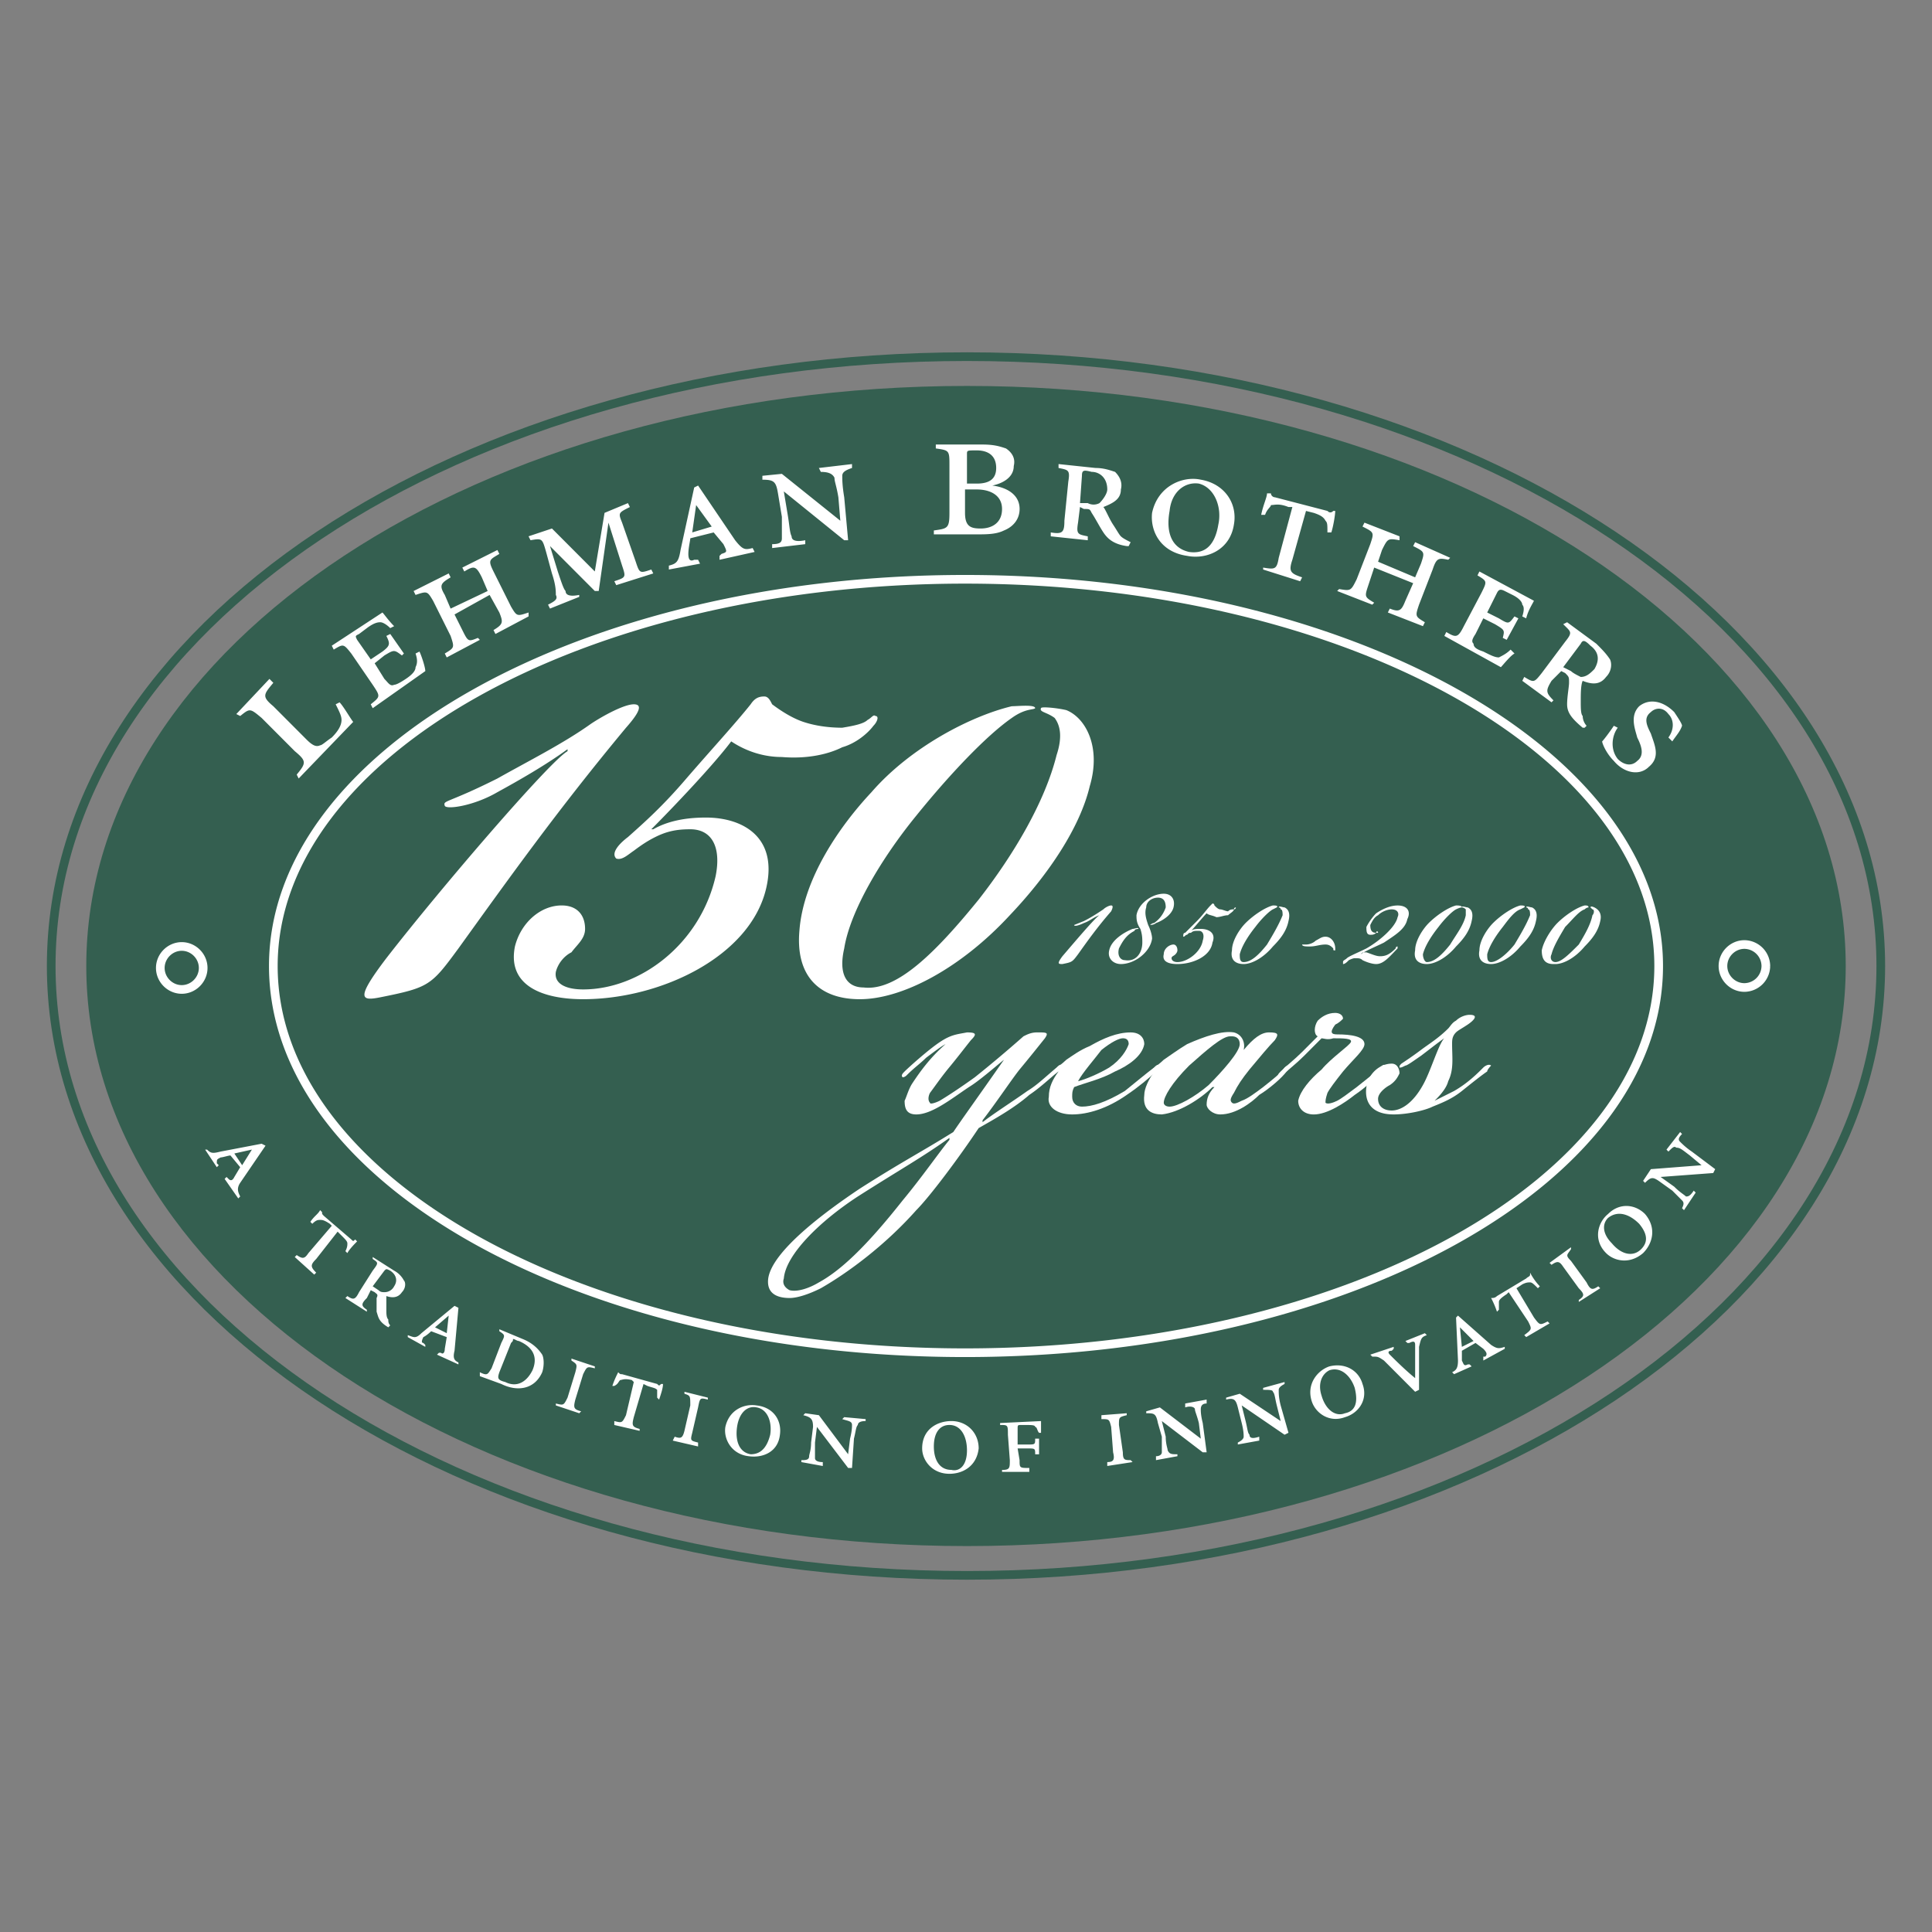
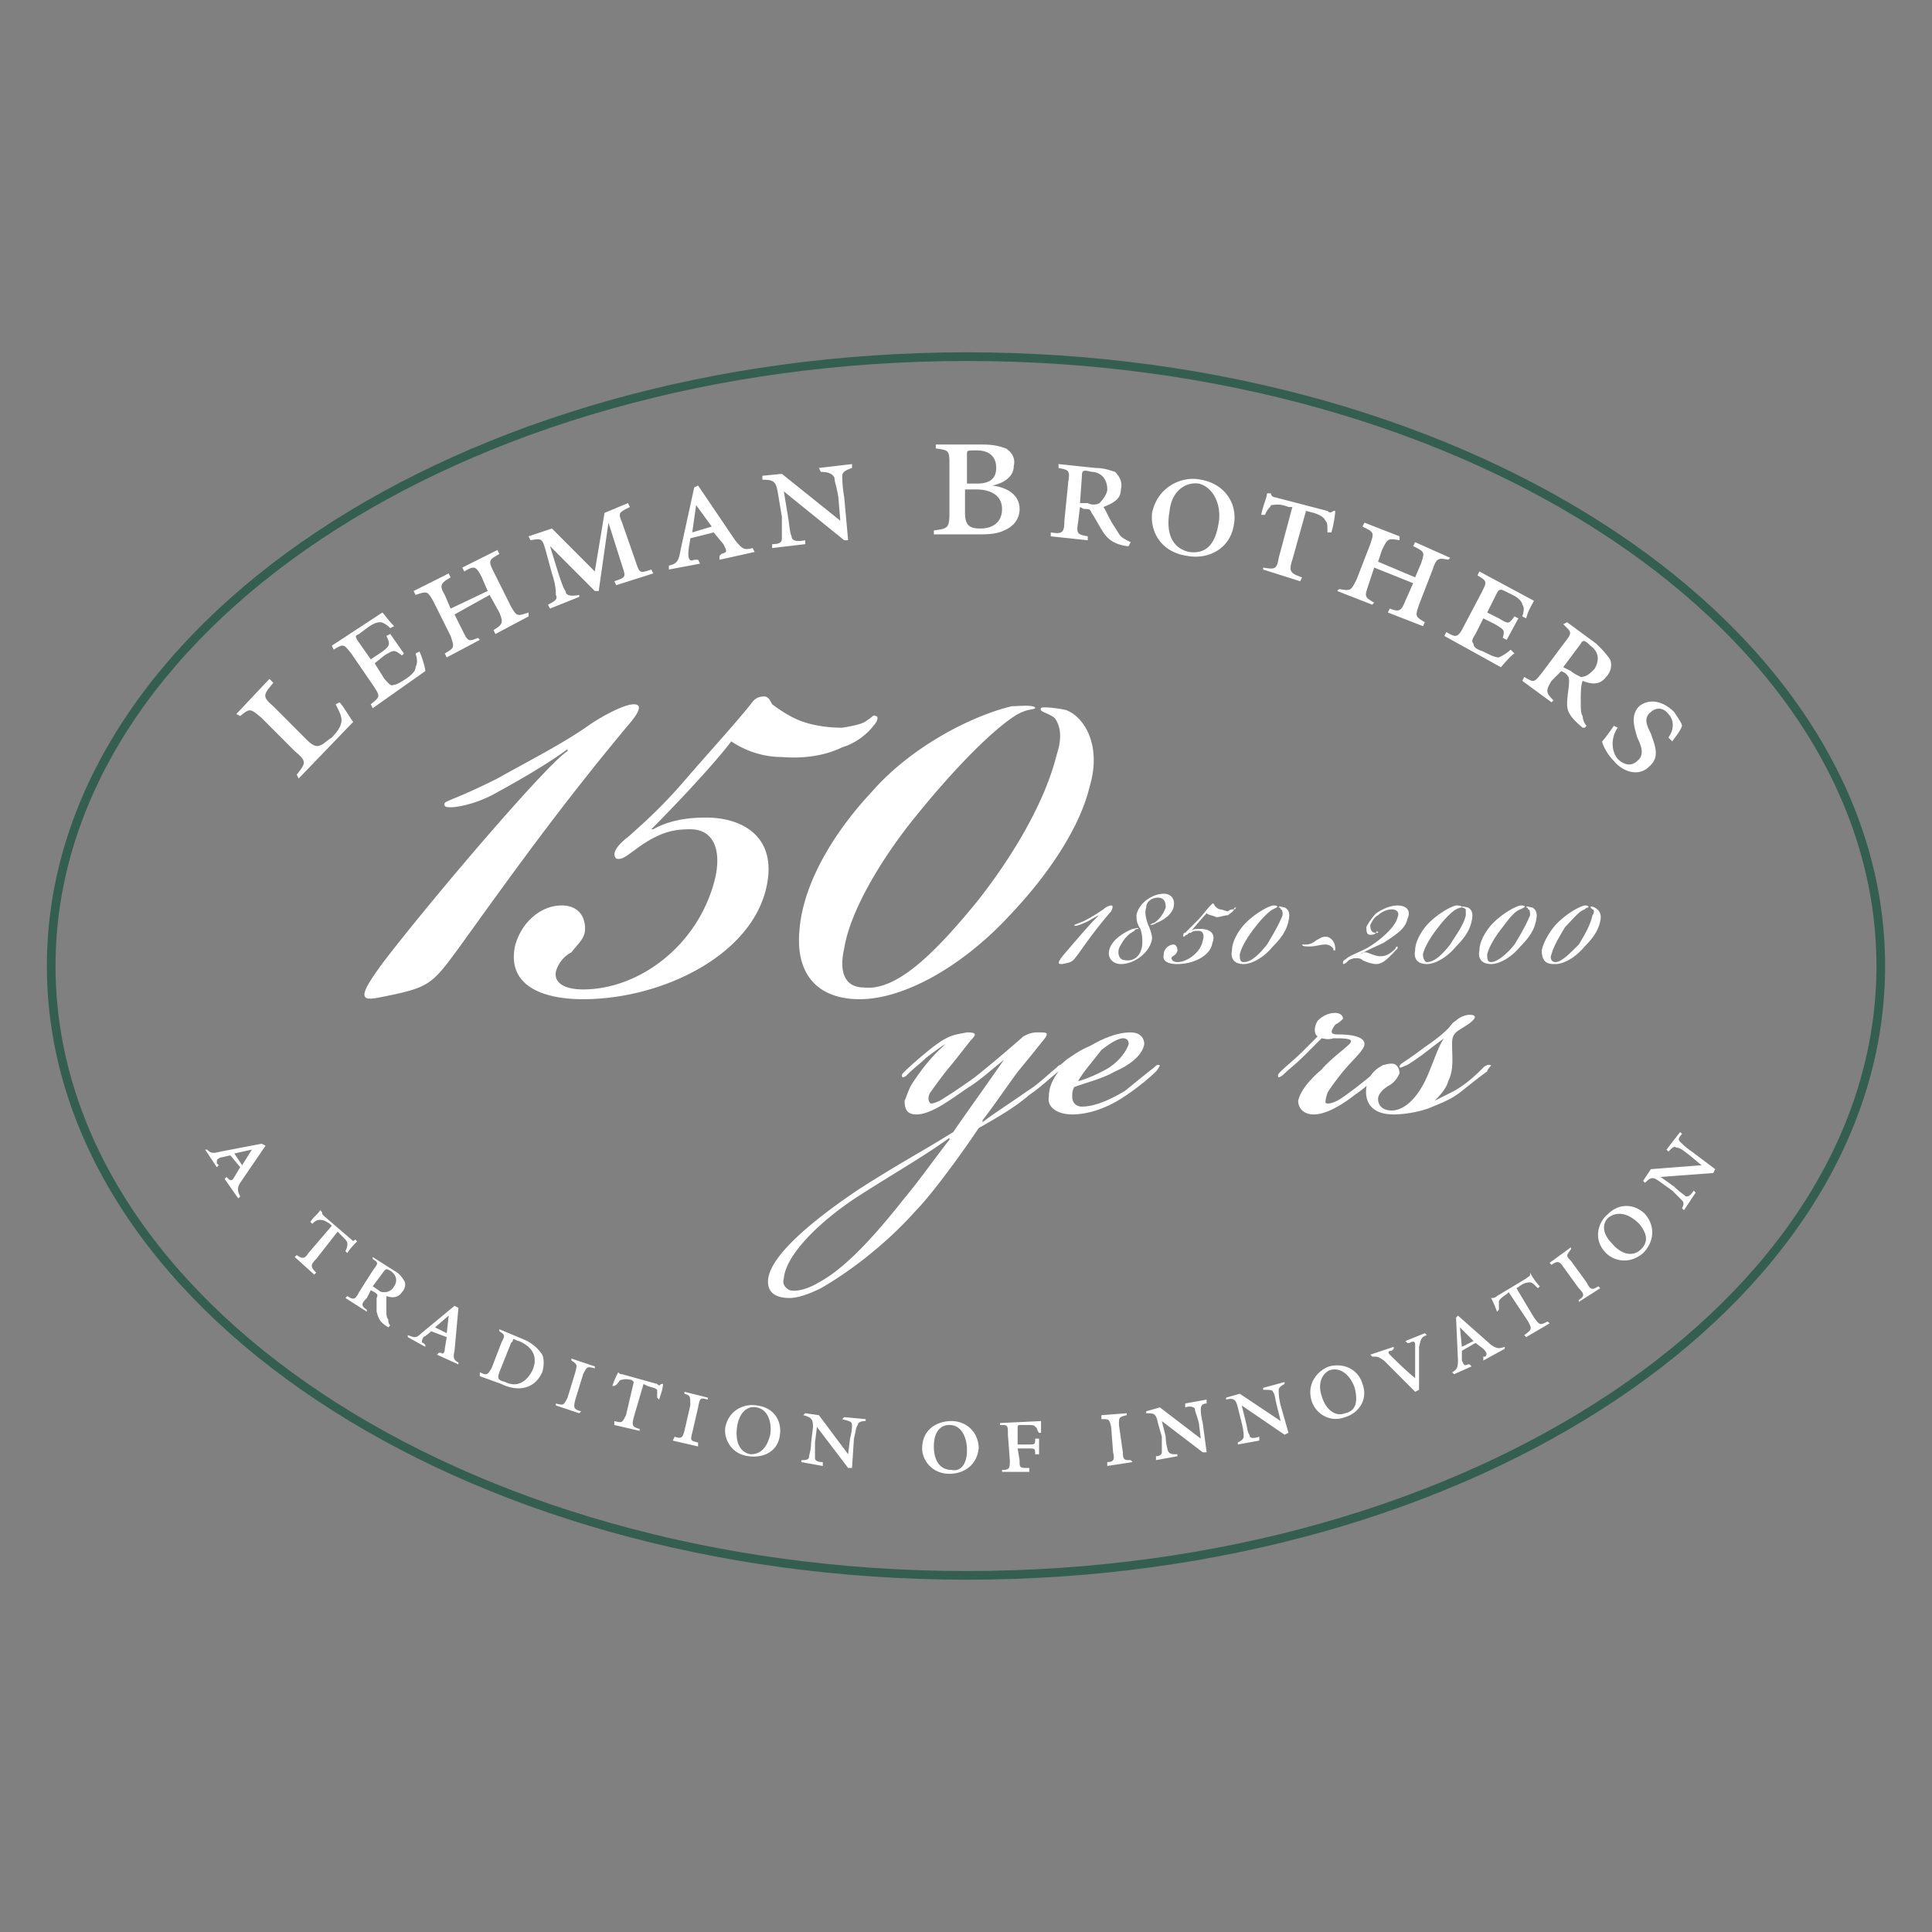
<svg xmlns="http://www.w3.org/2000/svg" width="2500" height="2500" viewBox="0 0 192.756 192.756">
  <rect x="0" y="0" width="192.756" height="192.756" fill="#808080" stroke="none" />
-   <path fill-rule="evenodd" clip-rule="evenodd" fill="#fff" fill-opacity="0" d="M0 0h192.756v192.756H0V0z" />
-   <path d="M96.475 38.505c-48.599 0-87.867 25.916-87.867 57.873 0 31.956 39.268 57.874 87.867 57.874 48.406 0 87.673-25.918 87.673-57.874 0-31.957-39.267-57.873-87.673-57.873z" fill-rule="evenodd" clip-rule="evenodd" fill="#345f50" />
  <path d="M96.475 35.583c-50.543 0-91.366 27.28-91.366 60.795 0 33.517 40.823 60.796 91.366 60.796 50.349 0 91.171-27.279 91.171-60.796 0-33.516-40.822-60.795-91.171-60.795z" fill="none" stroke="#345f50" stroke-width=".865" stroke-miterlimit="2.613" />
  <path d="M25.131 114.695l-.972 1.559-.778-1.17 1.75-.389zm-2.721 2.922l1.361 1.949.194-.195c-.194-.389-.389-.779 0-1.363l2.527-3.703-.389-.195-4.083.781c-.777.193-.972.193-1.36-.195h-.195l1.167 1.754.194-.195-.194-.195c0-.389 0-.389.389-.584.194 0 .778-.195.972-.195l.972 1.17-.583.975c-.194.389-.389.389-.583.193l-.194-.193-.195.191zM33.102 122.295l-.194-.195c-.583-.389-.778-.389-.972-.389-.195 0-.39 0-.778.389l-.194-.195c.389-.584.777-.779.973-1.168l.194.193c0 .195 0 .195.195.391l2.721 2.338c.194.195.194.195.389 0l.193.195c-.193.195-.777.779-.972 1.168l-.194-.193c.194-.391.194-.586.194-.779 0-.195-.194-.391-.583-.779l-.389-.391-2.139 2.729c-.583.584-.583.779 0 1.363l-.194.195-1.944-1.754.194-.195c.583.391.778.391 1.167-.195l2.333-2.728zM38.351 126.775c.194-.195.194-.195.583 0 .583.391.778.975.389 1.559a1.068 1.068 0 0 1-.972.586c-.194 0-.389 0-.583-.195l-.583-.391 1.166-1.559zm-1.361 1.95l.389.195c.194.195.389.195.194.584v1.365c.195.584.195.973 1.167 1.559l.194-.195c-.194-.195-.194-.391-.194-.584-.194-.195-.194-.586-.194-.975v-1.365c.583.195 1.167.195 1.555-.389.389-.391.389-.975.194-1.17a2.354 2.354 0 0 0-.972-.975l-2.139-1.363v.195c.583.389.583.389 0 1.168l-1.361 2.145c-.388.779-.583.779-1.167.389l-.194.195 2.139 1.365v-.195c-.583-.391-.583-.586 0-1.17l.389-.779zM44.766 131.258l-.194 1.754-1.167-.584 1.361-1.17zm-1.167 3.896l2.139.975v-.195c-.389-.193-.583-.389-.389-1.168l.389-4.287-.389-.195-3.305 2.729c-.583.584-.777.391-1.361.195v.195l1.75.973v-.193l-.194-.195c-.195 0-.195-.195 0-.584.389-.195.777-.586.777-.586l1.555.586-.194 1.168c0 .391-.194.584-.389.391h-.194l-.195.191zM50.987 133.986c.194-.195.194-.195.194-.391.194 0 .389.195.583.195 1.361.584 1.944 1.559 1.361 2.922-.583 1.17-1.555 1.756-2.721 1.17-.778-.195-.778-.389-.583-.975l1.166-2.921zm-1.167-1.365v.195c.583.391.583.391.194 1.17l-.972 2.533c-.389.584-.389.779-1.167.389v.391l2.138.779c1.555.779 3.305.584 4.083-1.17.194-.584.194-1.363 0-1.754-.389-.584-.972-1.168-1.944-1.559l-2.332-.974zM57.401 139.637c-.194.779-.194.975.583 1.17l-.193.193-2.333-.779v-.193c.777.193.777.193 1.166-.586l.778-2.533c.194-.779.194-.779-.389-1.168v-.195l2.333.779v.195c-.777-.195-.777-.195-1.166.584l-.779 2.533zM63.233 137.883l-.195-.195c-.777-.193-.972 0-1.166 0-.194.195-.194.391-.583.586h-.195c.195-.586.389-.975.583-1.365.194.195.194.195.389.195l3.499.975c.194.195.194.195.389 0h.194c0 .391-.194.975-.389 1.559l-.194-.195v-.779c-.194-.193-.389-.193-.972-.389l-.389-.195-.972 3.312c-.195.779-.195.975.583 1.17v.193l-2.527-.584v-.391c.777.195.777.195 1.166-.584l.779-3.313zM69.065 142.949c-.195.779-.195.779.583.975v.389l-2.527-.584.194-.389c.583.193.778.193.972-.586l.583-2.533c0-.973 0-.973-.583-1.168v-.195l2.333.584v.195c-.778-.195-.778-.195-.972.779l-.583 2.533zM73.537 142.365c.194-1.365.972-2.145 1.944-1.949 1.166.195 1.555 1.559 1.361 2.729-.389 1.559-1.167 1.947-1.944 1.947-1.167-.194-1.556-1.363-1.361-2.727zm1.166 2.922c1.361.195 2.916-.389 3.11-2.143.194-1.365-.583-2.729-2.333-2.924-1.167-.193-2.722.391-3.11 2.145-.195 1.168.584 2.727 2.333 2.922zM85.006 146.457h-.389l-3.111-4.092-.194 1.559v1.559c0 .195.194.391.778.391v.389l-2.138-.389v-.195c.389 0 .777 0 .777-.391 0-.195.194-.584.194-1.363l.194-1.559c0-.779-.194-.975-.972-1.17l.195-.196 1.361.195 2.916 3.896.194-1.559c.194-.779.194-1.168.194-1.363 0-.391-.389-.391-.972-.584l.194-.195 2.138.195v.193c-.583 0-.777.195-.777.391-.194.195-.194.584-.389 1.363l-.193 2.925zM93.17 144.312c0-1.363.583-2.143 1.555-2.143 1.167 0 1.75 1.17 1.75 2.533 0 1.559-.778 2.143-1.555 1.949-1.167.001-1.75-.973-1.75-2.339zm1.556 2.729c1.361 0 2.722-.779 2.917-2.533 0-1.559-1.167-2.729-2.723-2.729-1.361 0-2.916.781-2.916 2.729 0 1.17.972 2.533 2.722 2.533zM100.559 143.145c0-.975 0-.975-.779-.975v-.195l4.084-.195v1.17h-.195c-.195-.195-.195-.584-.389-.584 0-.195-.389-.195-.973-.195h-.389c-.389 0-.389 0-.389.391v1.557h.973c.777 0 .777 0 .777-.584h.389v1.559h-.389c0-.584 0-.584-.777-.584h-.973l.195 1.17c0 .779 0 .779.971.779v.389h-2.721v-.193c.777 0 .777-.195.777-.975l-.192-2.535zM112.027 144.898c0 .779.193.779.777.779l.195.195-2.527.389v-.389c.582 0 .777-.195.582-.975l-.193-2.533c-.195-.779-.195-.779-.973-.779v-.391l2.527-.195v.195c-.777.195-.777.195-.777.975l.389 2.729zM120.387 144.898h-.389l-4.082-3.119.389 1.561c0 .777.193 1.168.193 1.363.193.389.389.389.973.389v.195l-2.139.391v-.391c.389 0 .584-.195.584-.389v-1.559l-.391-1.365c-.193-.974-.388-.974-1.166-.974v-.193l1.361-.391 4.082 3.117-.193-1.559c-.195-.779-.391-1.168-.391-1.363s-.389-.391-.971-.195v-.389l2.139-.391v.391c-.389 0-.584.193-.584.584 0 .195 0 .584.195 1.363l.39 2.924zM128.551 142.949l-.389.195-4.277-2.924.389 1.559c.195.781.195 1.17.389 1.365 0 .389.389.389.973.195v.389l-2.139.389v-.193c.389-.195.584-.391.584-.584 0-.195 0-.586-.195-1.365l-.389-1.559c-.193-.779-.389-.975-1.166-.779v-.195l1.361-.389 4.082 2.727-.389-1.559c-.195-.779-.195-1.168-.389-1.363 0-.195-.389-.195-.973-.195v-.193l2.139-.586v.195c-.389.195-.584.391-.584.584 0 .391 0 .779.195 1.559l.778 2.727zM131.855 139.248c-.389-1.17 0-2.145.777-2.535 1.166-.389 2.139.586 2.527 1.756.389 1.559 0 2.338-.973 2.531-.969.391-1.942-.389-2.331-1.752zm2.333 2.143c1.361-.391 2.334-1.754 1.75-3.312-.389-1.365-1.75-2.145-3.305-1.754-1.166.389-2.332 1.754-1.75 3.508.388 1.167 1.75 2.142 3.305 1.558zM141.188 138.857l-3.111-3.117c-.584-.391-.584-.391-1.166-.391l-.195-.195 2.334-.779v.195l-.195.195c-.389 0-.389.195-.193.389.389.391 1.555 1.559 2.527 2.34v-3.312c0-.391-.195-.391-.584-.195h-.195l-.193-.195 1.943-.779.195.195c-.584.195-.584.389-.777 1.168v4.287l-.39.194zM145.658 132.428l1.359 1.363-1.166.584-.193-1.947zm2.332 3.312l2.139-1.17v-.195c-.584.195-.777.195-1.361-.193l-3.305-2.924-.193.195.193 4.287c0 .779-.193.973-.582 1.168l.193.195 1.75-.779-.195-.195h-.193c-.389.195-.389 0-.584-.389v-.975l1.361-.779.777.584c.389.391.389.584.195.779h-.195v.391zM150.518 128.92l-.193.195c-.584.389-.779.584-.779.779v.779l-.193.195a9.466 9.466 0 0 0-.584-1.365c.195 0 .389 0 .584-.195l2.916-1.754c.193-.193.389-.193.389-.389v-.195c.193.391.582.975.973 1.363l-.195.195c-.389-.389-.584-.584-.777-.584-.195 0-.389 0-.777.195l-.584.389 1.75 2.924c.584.779.584.779 1.361.389l.193.195-2.332 1.365-.195-.195c.777-.586.777-.586.389-1.365l-1.946-2.921zM158.293 127.945c.389.779.584.779 1.168.389l.193.195-2.139 1.365v-.195c.584-.391.584-.584 0-1.17l-1.555-2.143c-.389-.584-.584-.584-1.166-.195l-.195-.195 2.139-1.559v.195c-.389.584-.584.584 0 1.17l1.555 2.143zM160.82 124.049c-.971-.975-.971-1.949-.389-2.533.973-.779 2.139-.391 3.111.584.971 1.17.777 1.949.193 2.533-.776.779-1.942.584-2.915-.584zm3.112.972c.971-.973 1.359-2.533.193-3.896-.971-.975-2.527-1.168-3.693 0-.971.779-1.555 2.533-.193 3.896.777.782 2.331 1.17 3.693 0zM171.123 116.645l-.193.389-5.25.391 1.361.973c.584.586.973.779 1.166.975.195 0 .389 0 .777-.584l.195.195-1.166 1.754-.195-.195c.195-.391.195-.584 0-.779l-.971-.975-1.361-.975c-.584-.389-.777-.389-1.361.195l-.193-.195.777-1.168 5.055-.391-1.168-.975c-.777-.584-.971-.779-1.359-.779-.195-.195-.389 0-.777.391l-.195-.195 1.361-1.754.193.195c-.389.389-.389.584-.193.779.193.193.582.584 1.166.975l2.331 1.753zM56.624 74.749c-2.138 1.559-4.86 3.118-6.998 4.287-2.333 1.364-5.054 1.754-5.249 1.364-.194-.584.194-.194 5.249-2.728 3.11-1.753 6.609-3.507 9.331-5.456 1.167-.779 3.305-1.948 4.277-1.948.778 0 .778.585-.778 2.338-6.804 8.184-11.664 15.004-16.718 22.019-2.722 3.702-2.916 3.897-7.776 4.872-1.944.391-2.526.195.583-3.897 5.443-7.016 16.33-19.681 18.079-20.655v-.196zM76.258 69.488c.389 0 .583.39.778.779.777.585 1.944 1.364 3.11 1.754 1.166.39 2.527.584 3.888.584 1.167-.195 2.139-.39 2.527-.78.389-.194.583-.584.777-.39.389 0 .194.585-.194.975-.583.779-1.75 1.753-3.11 2.143-1.555.78-3.693 1.169-6.026.975-2.138 0-3.888-.78-5.054-1.56-1.75 2.338-5.833 6.625-7.971 8.769h.194c1.361-.779 3.11-1.169 5.249-1.169 3.693 0 7.192 1.948 6.026 7.015-1.555 6.82-10.497 11.108-18.273 11.108-4.083 0-7.582-1.365-6.804-5.262.583-2.338 2.527-4.092 4.666-4.092 1.555 0 2.333.975 2.333 2.338 0 .974-.778 1.559-1.361 2.338-.778.39-1.361 1.169-1.555 1.949-.194 1.17.972 1.754 2.722 1.754 5.637 0 11.664-4.482 13.219-11.302.583-2.923-.389-4.677-2.528-4.677-1.36 0-2.332.195-3.499.779-.777.39-1.36.78-2.138 1.364-.583.39-1.167.975-1.75.779-.583-.584.389-1.559 1.166-2.144 1.75-1.559 3.5-3.118 5.832-5.846 2.527-2.922 4.86-5.456 6.415-7.404.389-.583.778-.777 1.361-.777zM85.783 99.691c-4.082 0-6.415-2.34-6.026-6.821.389-5.261 4.082-10.522 7.192-13.835 3.888-4.482 9.914-7.6 13.998-8.574.582 0 2.332-.195 2.332.195-.195.195-.973 0-2.332.975-2.527 1.753-6.222 5.65-9.526 9.743-3.5 4.287-6.61 9.548-7.193 13.25-.583 2.534.194 3.897 1.944 3.897 3.305.391 7.192-3.507 11.47-8.769 3.498-4.481 6.609-9.742 7.775-14.419.582-1.754.389-2.923-.195-3.702-.777-.585-1.555-.585-1.359-.975 0-.195 1.748 0 2.527.195 1.943.779 3.498 3.702 2.332 7.599-.973 4.092-4.082 8.769-7.971 12.861-4.859 5.262-10.691 8.38-14.968 8.38zM94.726 113.721c-.972 1.17-2.722 3.703-4.666 6.041-3.694 4.676-6.221 7.014-8.359 8.184-.972.584-2.139.975-2.916.779-.389-.195-.778-.584-.583-1.17.194-2.338 3.5-5.65 7.387-8.184 4.277-2.727 6.415-3.896 9.137-5.846v.196zm5.442-7.991c-2.721 3.898-4.276 6.041-5.054 7.211-3.11 1.949-5.054 2.922-9.331 5.65-3.499 2.338-8.748 6.236-9.137 8.963-.194 1.561.972 1.949 2.139 1.949.777 0 1.944-.389 3.11-.975 2.722-1.559 6.415-4.287 9.526-7.793 1.36-1.365 4.276-5.262 6.221-8.186 1.359-.779 3.498-1.947 5.053-3.312 1.168-.779 2.139-1.754 2.916-2.338 0-.195.389-.584.389-.584-.193-.195-.389 0-.582.193-1.166.975-1.945 1.754-2.916 2.34-1.361.973-3.5 2.338-4.471 3.117v-.195c1.359-1.754 2.916-4.092 3.693-5.066.971-1.168 1.748-2.143 2.527-3.117.389-.584.193-.584-.779-.584-.582 0-.971.195-1.359.389a130.676 130.676 0 0 1-4.861 4.092c-1.36.975-2.526 1.754-3.499 2.338-.389.195-.972.391-.972.195-.194-.195-.194-.584 0-.975.583-.779.972-1.363 1.75-2.338.972-1.168 1.555-1.947 2.333-2.922.583-.584.583-.779-.389-.779-.972.195-1.555.195-2.722.975-1.166.779-3.11 2.531-3.499 2.922-.194.195-.389.391-.194.584 0 0 .194 0 .389-.193.778-.781 1.361-1.17 1.944-1.754.777-.586 1.555-1.17 1.944-1.365-1.555 1.365-2.527 2.729-3.305 3.898-.389.584-.583 1.363-.778 1.752 0 .781.194 1.365 1.167 1.365 1.555 0 3.499-1.559 5.248-2.729.974-.583 2.528-1.948 3.499-2.728z" fill-rule="evenodd" clip-rule="evenodd" fill="#fff" />
  <path d="M107.557 107.875c.389-.779 1.748-2.338 2.332-3.117.973-.779 1.75-1.17 2.139-1.17s.582.195.582.584c-.193.586-.777 1.559-1.943 2.338-.972.586-2.333 1.17-3.11 1.365zm5.248-4.871c-1.361 0-2.721.584-4.082 1.363-.973.391-1.75.975-2.332 1.363-.391.391-.973.779-1.361 1.17-.195.195-.389.391-.389.584 0 0 .389-.193.582-.389.195 0 .195-.195.389-.195-.582.779-.971 1.559-.971 2.533-.195.975.777 1.754 2.332 1.754s3.5-.584 5.443-1.949c1.166-.779 2.332-1.754 2.916-2.338.193-.195.389-.584.389-.584-.195-.195-.389 0-.584.193-.777.586-1.943 1.561-2.916 2.34-1.943 1.168-3.305 1.559-4.275 1.559-.584 0-.973-.391-.973-.975 0-.391 0-.584.195-.975.971-.389 2.721-.779 4.082-1.559 1.359-.584 2.721-1.559 2.916-2.729 0-.582-.389-1.166-1.361-1.166z" fill-rule="evenodd" clip-rule="evenodd" fill="#fff" />
-   <path d="M122.914 103.393c.389 0 .777.195.777.779 0 .779-1.75 2.729-3.111 4.092-1.361 1.17-3.109 2.145-3.889 2.145-.387 0-.582-.195-.582-.391 0-.584.777-1.947 2.527-3.701 1.75-1.559 3.305-2.924 4.082-2.924h.196zm1.166 1.365c.193-.779-.195-1.559-.973-1.754-1.166-.195-2.916.389-4.666 1.168-.971.586-1.75 1.17-2.332 1.559-.389.391-.973.779-1.361 1.17-.193.195-.582.391-.389.584 0 0 .389-.193.584-.389.193 0 .193-.195.389-.391-.777.975-1.166 1.949-1.166 2.533-.195 1.559.777 1.949 1.75 1.949 1.748-.195 3.887-1.559 5.053-2.729h.195c-.584.584-.777 1.17-.777 1.754 0 .391.582.975 1.359.975 1.557 0 3.111-1.17 3.889-1.949.973-.584 2.332-1.754 2.721-2.338.195-.195.584-.584.391-.584 0-.195-.391 0-.584.193-.389.586-1.166 1.17-2.139 1.949-.777.584-1.555 1.17-2.139 1.363-.389.195-.777.391-.971.195-.195-.195-.195-.389.193-.975.389-.779.777-1.363 1.555-2.338.973-1.168 1.945-2.338 2.527-2.922.389-.584.389-.779-.582-.779-.777.002-1.556.586-2.527 1.756z" fill-rule="evenodd" clip-rule="evenodd" fill="#fff" />
  <path d="M136.133 104.172c0 .586-1.168 1.559-2.139 2.729-.777.975-1.361 1.754-1.555 2.143-.195.586-.195.779-.195.975.195.195.777 0 1.166-.195.389-.193 1.168-.779 1.945-1.363.971-.779 1.748-1.363 2.332-1.949.195-.193.389-.389.584-.193 0 0-.389.389-.389.584-.584.584-1.557 1.559-2.723 2.338-.973.779-2.721 1.949-4.082 1.949-.973 0-1.555-.584-1.555-1.365.193-.973 1.166-2.143 2.332-3.117.973-1.168 2.723-2.338 2.916-2.727.193-.391-.777-.391-1.75-.391-.582.195-.971 0-1.166 0l-1.75 1.754c-.777.779-1.555 1.363-1.943 1.754-.389.389-.584.389-.584.389-.193-.193 0-.389.195-.584.582-.584 1.361-1.17 2.139-1.949l1.555-1.559c-.389-.193-.389-.975 0-1.559.389-.389.973-.779 1.75-.779.389 0 .777.195.777.584-.195.195-.389.391-.777.586-.584.779-.389.975.193.975 1.362-.003 2.724.191 2.724.97z" fill-rule="evenodd" clip-rule="evenodd" fill="#fff" />
  <path d="M143.131 109.822c.389-.193 1.166-.584 1.943-.973 1.361-.779 2.334-1.754 2.916-2.34.195-.193.584-.389.777-.193 0 0-.389.389-.389.584-.582.391-1.555 1.17-2.527 1.949-.971.779-1.943 1.168-2.916 1.559-.777.389-2.527.779-3.887.779-2.334 0-2.916-1.365-2.723-2.729.195-1.363 1.361-2.338 2.527-2.338.584 0 .777.584.777.975-.193.389-.389.779-.971 1.168-.389.195-1.168.779-1.168 1.365 0 .779.584 1.168 1.361 1.168.973 0 2.139-.779 3.111-2.533.777-1.363 1.555-4.092 2.137-4.676-.582.391-1.555 1.17-2.332 1.754-.582.389-1.361.975-1.555.975-.389.193-.389.193-.584.193 0-.193 0-.193.195-.389.582-.391 1.166-.779 1.943-1.363.777-.586 1.75-1.17 2.723-2.145.193-.195.389-.584.777-.779.389-.389.971-.584 1.359-.584.973 0 .389.584-.193.975-.584.389-.973.584-1.166.779-.389.389-.389.779-.389 1.168 0 1.365.193 2.533-.389 3.703-.191.78-.968 1.56-1.357 1.948zM109.695 91.312c-.584.194-.973.584-1.557.779-.389.195-.971.39-.971.195l.971-.391c.777-.39 1.361-.779 1.945-1.169.193-.194.582-.39.777-.39.193 0 .193.195 0 .585-1.361 1.559-2.334 2.923-3.305 4.287-.584.779-.584.779-1.557.975-.389 0-.582 0 0-.78 1.17-1.363 3.307-3.897 3.697-4.091zM115.525 89.558c-.582 0-1.166.39-1.166.975-.193.584 0 1.169.195 1.754.193.389.389.974.389 1.363-.195 1.364-1.75 2.534-3.111 2.534-.777 0-1.359-.584-1.166-1.364.195-.974 1.361-1.754 2.334-2.144.193 0 .582-.195.582 0 0 0-.389 0-.389.195-.777.39-1.166.975-1.555 1.754-.195.779.193 1.169.582 1.169 1.168.195 1.75-.779 1.75-1.754 0-.39 0-.779-.193-1.364-.389-.584-.389-.974-.389-1.364.193-1.169 1.555-2.144 2.721-2.144.777 0 1.166.584.973 1.364-.195.779-1.166 1.363-1.75 1.559-.195.195-.584.195-.584.195s.195-.195.389-.195c.584-.39.973-.975 1.168-1.559 0-.584-.196-.974-.78-.974zM120.969 90.143c.195 0 .195.195.195.195.193.195.389.39.582.39.195 0 .584.195.779.195.193-.195.389-.195.582-.195 0 0 0-.194.195-.194 0 0 0 .194-.195.194 0 .195-.389.39-.582.585-.391 0-.779.194-1.168.194-.389-.194-.777-.194-.971-.39-.389.39-1.168 1.364-1.557 1.754.195-.195.584-.195.973-.195.777 0 1.555.39 1.166 1.364-.193 1.364-1.943 2.144-3.498 2.144-.779 0-1.555-.195-1.361-.975 0-.584.582-.974.973-.974.193 0 .389.195.389.584 0 .195-.195.39-.195.39-.193.195-.389.195-.389.39 0 .194.195.389.584.389.971 0 2.332-.974 2.527-2.143.193-.585 0-.975-.389-.975-.391 0-.584 0-.779.195-.193 0-.193 0-.389.195-.193 0-.193.195-.389.195 0-.195 0-.39.195-.39l1.166-1.169c.584-.584.973-1.169 1.361-1.559l.195-.194zM124.08 96.184c-.777 0-1.361-.39-1.166-1.364 0-.974.777-2.144 1.359-2.728.777-.779 1.945-1.559 2.723-1.754.193 0 .582 0 .389.195l-.389.194c-.389.195-1.166.975-1.75 1.754-.777.975-1.361 1.949-1.555 2.728 0 .39 0 .779.389.779.777 0 1.555-.779 2.332-1.753.584-.975 1.166-1.948 1.555-2.923 0-.195 0-.585-.193-.585 0-.194-.195-.194-.195-.194 0-.195.389 0 .584 0 .389.194.584.584.389 1.363-.195.975-.777 1.754-1.555 2.534-.974 1.169-2.14 1.754-2.917 1.754zM132.244 93.456c.584 0 .973.584.973 1.169v.195c-.195 0-.195 0-.195-.195-.193-.195-.389-.39-.777-.39-.582 0-.973.195-1.555.195-.389 0-.777 0-.777-.195h.389c.389 0 .777-.195.971-.39.389-.195.582-.389.971-.389zM135.744 95.209c.193-.195.193-.195.582-.195.584.195.973.39 1.361.39.584 0 .973-.195 1.555-.779 0 0 0-.195.195-.195v.195c-.777.779-1.361 1.559-2.139 1.559-.389 0-.973-.195-1.361-.39-.193-.194-.389-.194-.777-.194-.195 0-.582.194-.582.194-.195.195-.391.39-.584.39v-.195c0-.195.193-.195.389-.389.195-.195 1.166-.585 1.943-.975 1.361-.779 2.916-2.144 3.111-3.118.193-.39 0-.779-.584-.779-.389 0-.971.195-1.361.585-.389.194-.582.584-.777.975 0 .584.195.779.584.779 0-.195.193-.195.193 0h-.193c-.195.195-.389.195-.584.195-.389 0-.389-.39-.389-.779.195-.39.584-.975.973-1.364.584-.39 1.361-.779 2.139-.779.971 0 1.359.585.971 1.364-.193.974-1.166 1.559-2.332 2.338-.778.388-1.751.777-2.333 1.167zM142.354 96.184c-.777 0-1.361-.39-1.166-1.364 0-.974.777-2.144 1.359-2.728.777-.779 1.945-1.559 2.723-1.754.193 0 .582 0 .582.195 0 0-.193 0-.582.194-.389.195-1.168.975-1.75 1.754-.777.975-1.361 1.949-1.555 2.728 0 .39.193.779.389.779.777 0 1.555-.779 2.332-1.753.584-.975 1.361-1.948 1.555-2.923v-.585c-.193-.194-.389-.194-.389-.194 0-.195.389 0 .584 0 .389.194.582.584.389 1.363-.195.975-.777 1.754-1.555 2.534-.973 1.169-2.139 1.754-2.916 1.754zM148.768 96.184c-.777 0-1.359-.39-1.166-1.364 0-.974.777-2.144 1.361-2.728.777-.779 1.943-1.559 2.721-1.754.195 0 .584 0 .389.195l-.389.194c-.582.195-1.166.975-1.75 1.754-.777.975-1.359 1.949-1.555 2.728 0 .39 0 .779.389.779.584 0 1.557-.779 2.334-1.753.582-.975 1.166-1.948 1.555-2.923 0-.195 0-.585-.195-.585 0-.194-.193-.194-.193-.194 0-.195.389 0 .582 0 .389.194.584.584.389 1.363-.193.975-.777 1.754-1.555 2.534-.972 1.169-2.14 1.754-2.917 1.754zM154.988 96.184c-.777 0-1.166-.39-1.166-1.364.195-.974.973-2.144 1.555-2.728.777-.779 1.945-1.559 2.723-1.754.193 0 .389 0 .389.195 0 0-.195 0-.389.194-.584.195-1.166.975-1.945 1.754-.582.975-1.166 1.949-1.359 2.728-.195.39 0 .779.389.779.582 0 1.359-.779 2.332-1.753.584-.975 1.166-1.948 1.361-2.923.193-.195.193-.585 0-.585l-.195-.194c0-.195.389 0 .389 0 .391.194.779.584.584 1.363-.193.975-.777 1.754-1.555 2.534-.973 1.169-2.139 1.754-2.916 1.754h-.197zM29.797 77.671l-.194-.39c.972-1.169.972-1.364-.194-2.338l-3.304-3.312c-1.167-.975-1.167-.975-2.139-.195l-.389-.195 3.304-3.507.389.39c-.972 1.169-1.166 1.364 0 2.338l3.305 3.313c.583.584.972.779 1.361.584.194 0 .583-.39 1.166-.779.583-.584.972-1.169.972-1.754 0-.39-.194-.779-.583-1.559l.389-.195c.389.39 1.167 1.754 1.361 1.949l-5.444 5.65zM35.046 65.201c-.778-.974-.778-.974-1.75-.39l-.194-.39 5.054-3.312c.194.195.583.779 1.167 1.364l-.389.195c-.389-.39-.777-.585-.972-.585-.194 0-.583 0-1.36.585l-.778.585c-.388.194-.388.194-.195.584l1.361 1.949 1.167-.78c.777-.584.777-.779.389-1.559l.389-.194 1.361 1.948-.196.195c-.777-.584-.777-.584-1.75 0l-.972.78.972 1.559c.389.39.583.779.972.585.194 0 .583-.195 1.166-.585s.972-.779.972-1.169c.195-.39.195-.78 0-1.364l.389-.195c.194.39.583 1.56.583 1.949l-5.249 3.702-.194-.39c.972-.779.972-.779.194-1.948l-2.137-3.119zM48.654 58.965l-.583-1.364c-.583-1.169-.778-1.169-1.75-.584l-.194-.39 3.499-1.753.194.39c-.972.584-1.166.584-.583 1.753l1.75 3.507c.583.975.583.975 1.749.585v.39l-3.305 1.754-.194-.39c.972-.584.972-.78.583-1.753l-.972-1.754-3.5 1.949.778 1.559c.583 1.169.583 1.169 1.555.779l.194.195-3.305 1.754-.194-.39c.972-.584.972-.584.583-1.754l-1.75-3.507c-.583-.974-.583-.974-1.75-.584l-.194-.39 3.499-1.754.194.39c-.972.585-1.167.78-.583 1.754l.583 1.364 3.696-1.756zM62.65 50.197l.194.39c-1.166.584-1.166.584-.777 1.559l1.361 3.897c.389 1.169.389 1.169 1.555.779l.194.39-3.693 1.169-.194-.39c1.166-.39 1.166-.39.777-1.559l-1.361-4.287-.972 6.82h-.389l-4.471-4.482.777 2.533c.389 1.169.583 1.753.777 1.949 0 .39.389.584 1.361.39v.195l-2.916 1.169-.195-.39c.778-.39.972-.584.778-.974 0-.39 0-.974-.389-2.144l-.583-2.144c-.389-1.364-.389-1.364-1.555-1.169l-.194-.39 2.333-.779 4.276 4.287.972-5.846 2.334-.973zM69.454 50.391l1.555 2.144-1.944.585.389-2.729zm2.333 5.457l3.5-.78-.195-.39c-.777.195-.972.195-1.749-.779l-3.694-5.456-.389.195-1.361 6.235c-.194 1.169-.389 1.364-1.166 1.559v.39l3.11-.584-.194-.39h-.389c-.389.195-.583 0-.583-.584 0-.585.194-1.364.194-1.559l2.333-.584.972 1.169c.389.779.389.779-.194.975l-.194.195v.388h-.001zM84.617 53.899h-.389l-6.026-4.871.389 2.338c.195 1.169.195 1.754.389 2.144 0 .39.389.585 1.361.39v.39l-3.305.39v-.39c.777 0 .972-.194.972-.584v-2.144l-.389-2.338c-.194-1.169-.389-1.364-1.555-1.364v-.39l1.943-.194 5.832 4.677-.194-2.339c-.194-1.169-.389-1.559-.389-1.948-.195-.39-.583-.585-1.361-.585l-.194-.39 3.305-.39v.39c-.583.195-.972.39-.972.779 0 .39 0 .975.194 2.144l.389 4.285zM96.475 45.325c0-.39 0-.39.972-.39.973 0 1.943.39 1.943 1.754 0 1.169-.777 1.559-1.943 1.559h-.972v-2.923zm-3.11-.974v.39c1.361.194 1.361.194 1.361 1.753v4.677c0 1.559-.194 1.559-1.555 1.753v.39h4.277c.973 0 1.943 0 2.721-.39.973-.39 1.557-1.169 1.557-2.143 0-1.364-1.166-2.143-2.723-2.338.973-.195 2.139-.779 2.139-1.949.195-.779-.193-1.364-.777-1.753-.584-.195-1.166-.39-2.332-.39h-4.668zm4.082 4.482c1.361 0 2.527.584 2.527 1.948s-.973 1.949-2.139 1.949c-.972 0-1.555-.195-1.555-1.559v-2.338h1.167zM107.945 47.468c0-.584.193-.584.971-.39.779 0 1.557.585 1.557 1.754 0 .389-.389.974-.777 1.364a1.245 1.245 0 0 1-1.168 0h-.777l.194-2.728zm-.195 3.118l.389.195c.584 0 .584 0 .777.39.389.584.779 1.364 1.168 1.949.389.584.971 1.169 2.332 1.364h.193l.195-.389c-.389-.195-.777-.39-.973-.585-.193-.195-.389-.585-.777-1.169-.389-.585-.777-1.559-.971-1.754.971-.39 1.748-.779 1.748-1.753.195-.78-.193-1.365-.582-1.754-.584-.194-1.166-.39-1.945-.39l-3.693-.39v.39c.973.195 1.168.195.973 1.364l-.389 3.897c0 1.169-.195 1.364-1.361 1.169v.39l3.693.39v-.39c-.971-.195-1.166-.195-.971-1.364l.194-1.56zM116.691 50.976c.195-1.948 1.557-2.923 2.918-2.729 1.555.391 2.332 2.339 1.943 4.093-.389 2.338-1.555 2.923-2.916 2.728-1.749-.39-2.331-1.948-1.945-4.092zm1.75 4.482c1.945.39 4.277-.584 4.666-3.118.389-2.144-.973-4.093-3.305-4.482-1.75-.39-4.277.584-4.859 3.312-.195 1.754.778 3.898 3.498 4.288zM128.939 50.586h-.389c-.973-.39-1.361-.195-1.75-.195 0 .195-.389.39-.582.975h-.389c.193-.975.582-1.754.582-2.144h.389c0 .195.195.39.389.39l5.25 1.364c.193.195.389.195.582 0h.195c0 .39-.195 1.559-.389 2.144h-.389c0-.779 0-.975-.195-1.169-.193-.39-.582-.585-1.166-.78l-.777-.195-1.361 4.872c-.389 1.169-.193 1.364.973 1.753l-.195.39-3.693-1.169v-.195c1.166.195 1.361.195 1.555-.974l1.36-5.067zM141.188 57.601l.582-1.364c.389-1.169.389-1.169-.777-1.754l.195-.389 3.498 1.559-.193.195c-.973-.195-1.168-.195-1.557.974l-1.359 3.507c-.389 1.169-.389 1.169.582 1.753l-.193.39-3.5-1.364.195-.39c.971.39 1.166.195 1.555-.779l.777-1.753-3.889-1.559-.582 1.754c-.389 1.169-.389 1.169.582 1.753l-.193.195-3.5-1.364.195-.195c1.166.195 1.166.195 1.75-.974l1.359-3.507c.389-1.169.389-1.169-.777-1.754l.195-.39 3.498 1.364v.39c-1.166-.195-1.166-.195-1.748.975l-.391 1.169 3.696 1.558zM147.797 59.16c.582-1.169.582-1.169-.389-1.753l.193-.39 5.443 2.923c-.195.39-.584.974-.777 1.754l-.389-.195c.193-.585.193-.975 0-1.169 0-.195-.195-.584-.973-.974l-.777-.39c-.389-.195-.584-.195-.777.194l-.973 1.949 1.166.584c.973.584.973.584 1.557-.195l.389.195-1.166 2.143-.391-.195c.195-.779.195-.779-.777-1.364l-1.166-.584-.777 1.559c-.389.584-.389.779-.195.974 0 .39.391.584.973.779.777.39 1.166.585 1.555.585.389-.195.779-.39 1.168-.779l.389.39c-.389.195-1.168 1.169-1.361 1.364l-5.639-3.118.195-.39c.973.584 1.166.584 1.75-.584l1.749-3.313zM157.711 64.227c.193-.39.389-.39.971.195.779.584.973 1.364.389 2.338-.389.39-.777.78-1.359.78-.389-.195-.777-.39-.973-.584l-.777-.39 1.749-2.339zm-1.945 2.728l.389.194c.389.39.389.39.389.975 0 .39-.193 1.364-.193 2.144s.389 1.364 1.555 2.338h.195l.193-.195a1.5 1.5 0 0 1-.389-.975c-.193-.195-.193-.779-.193-1.559 0-.585 0-1.559.193-1.949.973.39 1.75.39 2.334-.39.582-.584.582-1.364.389-1.754-.389-.584-.777-.974-1.361-1.559l-2.916-2.144-.389.195c.777.779.973.779.193 1.754l-2.332 3.117c-.777.975-.777.975-1.75.39l-.193.39 2.916 2.143.193-.194c-.777-.779-.777-.975-.193-1.949l.97-.972zM161.404 72.605c-.584.779-.777 2.144 0 3.118.582.584 1.361.779 1.943.195.777-.584.389-1.559 0-2.338-.193-.779-.777-2.144.195-3.118.971-.78 2.332-.584 3.498.584.389.585.777 1.169.777 1.364-.193.584-.582.974-.971 1.559l-.389-.39c.582-.779.582-1.754 0-2.338-.584-.779-1.361-.584-1.75-.195-.777.585-.389 1.364 0 2.144.389 1.169.971 2.339-.195 3.312-.971.974-2.527.585-3.498-.584-.777-.779-1.166-1.754-1.166-1.949.193-.194.777-.974 1.166-1.559l.39.195z" fill-rule="evenodd" clip-rule="evenodd" fill="#fff" />
-   <path d="M96.281 57.796c-38.102 0-69.011 17.343-69.011 38.582 0 21.435 30.909 38.583 69.011 38.583s69.205-17.148 69.205-38.583c0-21.239-31.103-38.582-69.205-38.582zm-76.01 38.777c0 1.169-.972 2.144-2.138 2.144s-2.139-.975-2.139-2.144.972-2.144 2.139-2.144 2.138.975 2.138 2.144zm155.907-.195a2.16 2.16 0 0 1-2.139 2.144c-1.166 0-2.139-.975-2.139-2.144s.973-2.143 2.139-2.143a2.16 2.16 0 0 1 2.139 2.143z" fill="none" stroke="#fff" stroke-width=".865" stroke-miterlimit="2.613" />
</svg>